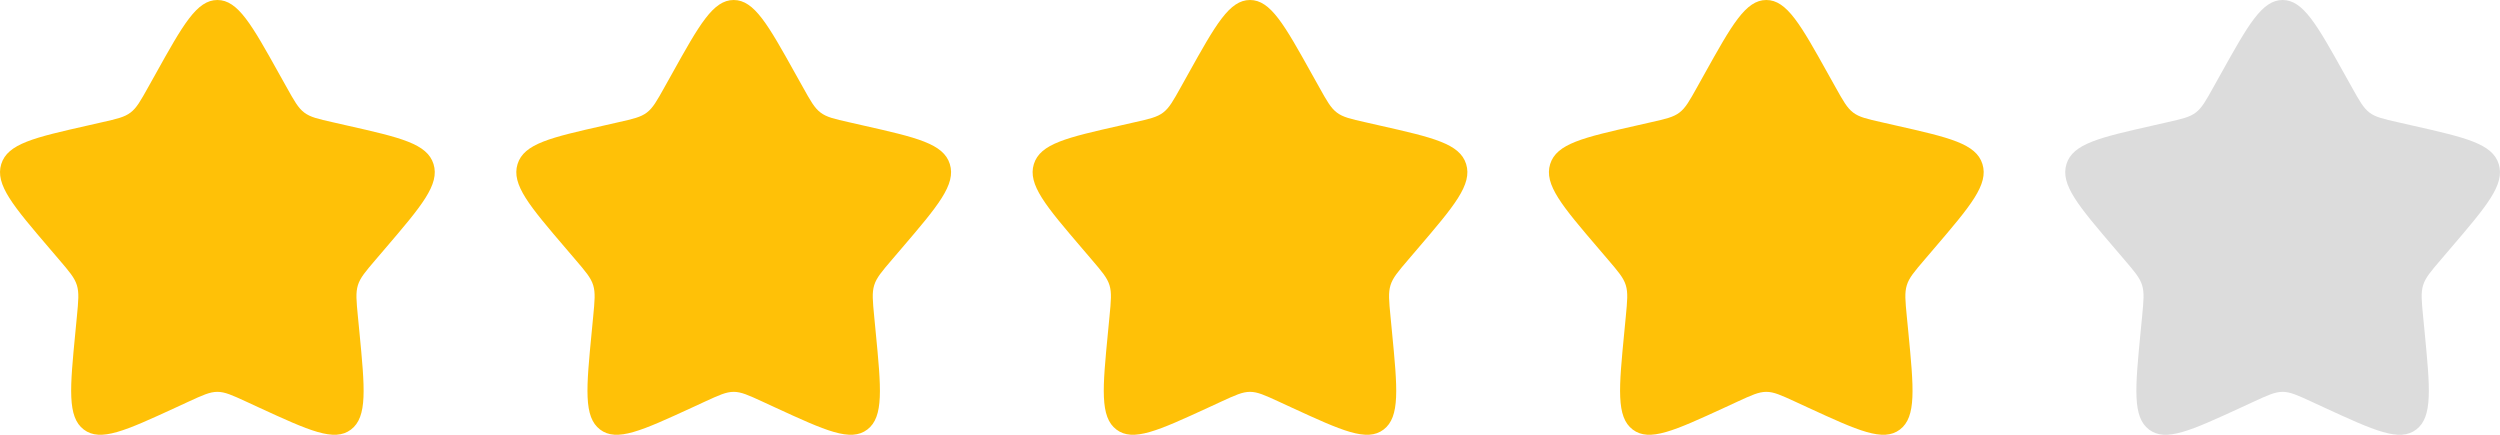
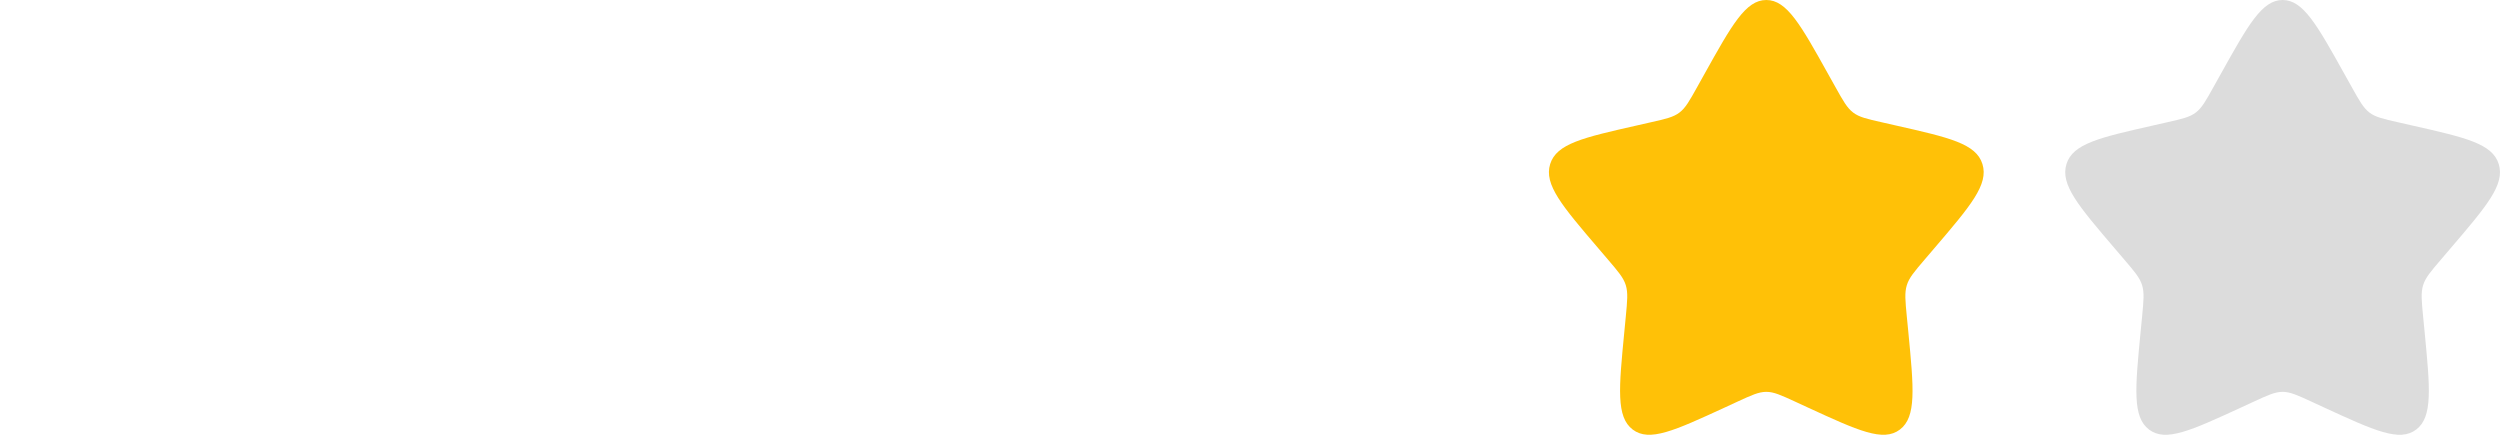
<svg xmlns="http://www.w3.org/2000/svg" width="92" height="16" viewBox="0 0 92 16" fill="none">
-   <path d="M5.723 2.727C6.736 0.909 7.242 0 8 0C8.758 0 9.264 0.909 10.277 2.727L10.54 3.197C10.828 3.714 10.972 3.972 11.196 4.142C11.421 4.313 11.7 4.376 12.259 4.502L12.768 4.618C14.736 5.063 15.72 5.285 15.954 6.038C16.188 6.791 15.517 7.575 14.176 9.144L13.829 9.55C13.448 9.996 13.257 10.218 13.171 10.494C13.086 10.77 13.114 11.067 13.172 11.662L13.225 12.204C13.427 14.296 13.529 15.343 12.916 15.808C12.303 16.273 11.382 15.849 9.539 15.001L9.063 14.781C8.539 14.54 8.278 14.42 8 14.42C7.722 14.42 7.461 14.54 6.937 14.781L6.461 15.001C4.618 15.849 3.697 16.273 3.084 15.808C2.471 15.343 2.573 14.296 2.776 12.204L2.828 11.662C2.886 11.067 2.914 10.77 2.829 10.494C2.743 10.218 2.552 9.996 2.171 9.55L1.824 9.144C0.483 7.575 -0.188 6.791 0.046 6.038C0.28 5.285 1.264 5.063 3.232 4.618L3.741 4.502C4.3 4.376 4.579 4.313 4.804 4.142C5.028 3.972 5.172 3.714 5.46 3.197L5.723 2.727Z" fill="#FFC107" />
-   <path d="M24.723 2.727C25.736 0.909 26.242 0 27 0C27.758 0 28.264 0.909 29.277 2.727L29.54 3.197C29.828 3.714 29.971 3.972 30.196 4.142C30.421 4.313 30.7 4.376 31.259 4.502L31.768 4.618C33.736 5.063 34.72 5.285 34.954 6.038C35.188 6.791 34.517 7.575 33.176 9.144L32.829 9.55C32.448 9.996 32.257 10.218 32.171 10.494C32.086 10.77 32.114 11.067 32.172 11.662L32.224 12.204C32.427 14.296 32.529 15.343 31.916 15.808C31.303 16.273 30.382 15.849 28.539 15.001L28.063 14.781C27.539 14.54 27.277 14.42 27 14.42C26.723 14.42 26.461 14.54 25.937 14.781L25.461 15.001C23.618 15.849 22.697 16.273 22.084 15.808C21.471 15.343 21.573 14.296 21.776 12.204L21.828 11.662C21.886 11.067 21.914 10.77 21.829 10.494C21.743 10.218 21.552 9.996 21.171 9.55L20.824 9.144C19.483 7.575 18.812 6.791 19.046 6.038C19.28 5.285 20.264 5.063 22.232 4.618L22.741 4.502C23.3 4.376 23.579 4.313 23.804 4.142C24.028 3.972 24.172 3.714 24.46 3.197L24.723 2.727Z" fill="#FFC107" />
-   <path d="M43.722 2.727C44.736 0.909 45.242 0 46 0C46.758 0 47.264 0.909 48.277 2.727L48.54 3.197C48.828 3.714 48.971 3.972 49.196 4.142C49.42 4.313 49.7 4.376 50.259 4.502L50.768 4.618C52.736 5.063 53.72 5.285 53.954 6.038C54.188 6.791 53.517 7.575 52.176 9.144L51.829 9.55C51.448 9.996 51.257 10.218 51.171 10.494C51.086 10.77 51.114 11.067 51.172 11.662L51.224 12.204C51.427 14.296 51.529 15.343 50.916 15.808C50.303 16.273 49.382 15.849 47.539 15.001L47.063 14.781C46.539 14.54 46.278 14.42 46 14.42C45.722 14.42 45.461 14.54 44.937 14.781L44.461 15.001C42.618 15.849 41.697 16.273 41.084 15.808C40.471 15.343 40.573 14.296 40.776 12.204L40.828 11.662C40.886 11.067 40.914 10.77 40.829 10.494C40.743 10.218 40.552 9.996 40.171 9.55L39.824 9.144C38.483 7.575 37.812 6.791 38.046 6.038C38.28 5.285 39.264 5.063 41.232 4.618L41.741 4.502C42.3 4.376 42.58 4.313 42.804 4.142C43.028 3.972 43.172 3.714 43.46 3.197L43.722 2.727Z" fill="#FFC107" />
  <path d="M62.722 2.727C63.736 0.909 64.243 0 65 0C65.757 0 66.264 0.909 67.277 2.727L67.54 3.197C67.828 3.714 67.972 3.972 68.196 4.142C68.421 4.313 68.7 4.376 69.259 4.502L69.768 4.618C71.736 5.063 72.72 5.285 72.954 6.038C73.188 6.791 72.517 7.575 71.176 9.144L70.829 9.55C70.448 9.996 70.257 10.218 70.171 10.494C70.086 10.77 70.114 11.067 70.172 11.662L70.225 12.204C70.427 14.296 70.529 15.343 69.916 15.808C69.303 16.273 68.382 15.849 66.539 15.001L66.063 14.781C65.539 14.54 65.278 14.42 65 14.42C64.722 14.42 64.461 14.54 63.937 14.781L63.461 15.001C61.618 15.849 60.697 16.273 60.084 15.808C59.471 15.343 59.573 14.296 59.776 12.204L59.828 11.662C59.886 11.067 59.914 10.77 59.829 10.494C59.743 10.218 59.552 9.996 59.171 9.55L58.824 9.144C57.483 7.575 56.812 6.791 57.046 6.038C57.28 5.285 58.264 5.063 60.232 4.618L60.741 4.502C61.3 4.376 61.58 4.313 61.804 4.142C62.028 3.972 62.172 3.714 62.46 3.197L62.722 2.727Z" fill="#FFC107" />
  <path d="M81.722 2.727C82.736 0.909 83.243 0 84 0C84.757 0 85.264 0.909 86.277 2.727L86.54 3.197C86.828 3.714 86.972 3.972 87.196 4.142C87.421 4.313 87.7 4.376 88.259 4.502L88.768 4.618C90.736 5.063 91.72 5.285 91.954 6.038C92.188 6.791 91.517 7.575 90.176 9.144L89.829 9.55C89.448 9.996 89.257 10.218 89.171 10.494C89.086 10.77 89.114 11.067 89.172 11.662L89.225 12.204C89.427 14.296 89.529 15.343 88.916 15.808C88.303 16.273 87.382 15.849 85.539 15.001L85.063 14.781C84.539 14.54 84.278 14.42 84 14.42C83.722 14.42 83.461 14.54 82.937 14.781L82.461 15.001C80.618 15.849 79.697 16.273 79.084 15.808C78.471 15.343 78.573 14.296 78.775 12.204L78.828 11.662C78.886 11.067 78.914 10.77 78.829 10.494C78.743 10.218 78.552 9.996 78.171 9.55L77.824 9.144C76.483 7.575 75.812 6.791 76.046 6.038C76.28 5.285 77.264 5.063 79.232 4.618L79.741 4.502C80.3 4.376 80.579 4.313 80.804 4.142C81.028 3.972 81.172 3.714 81.46 3.197L81.722 2.727Z" fill="#DCDCDC" />
</svg>